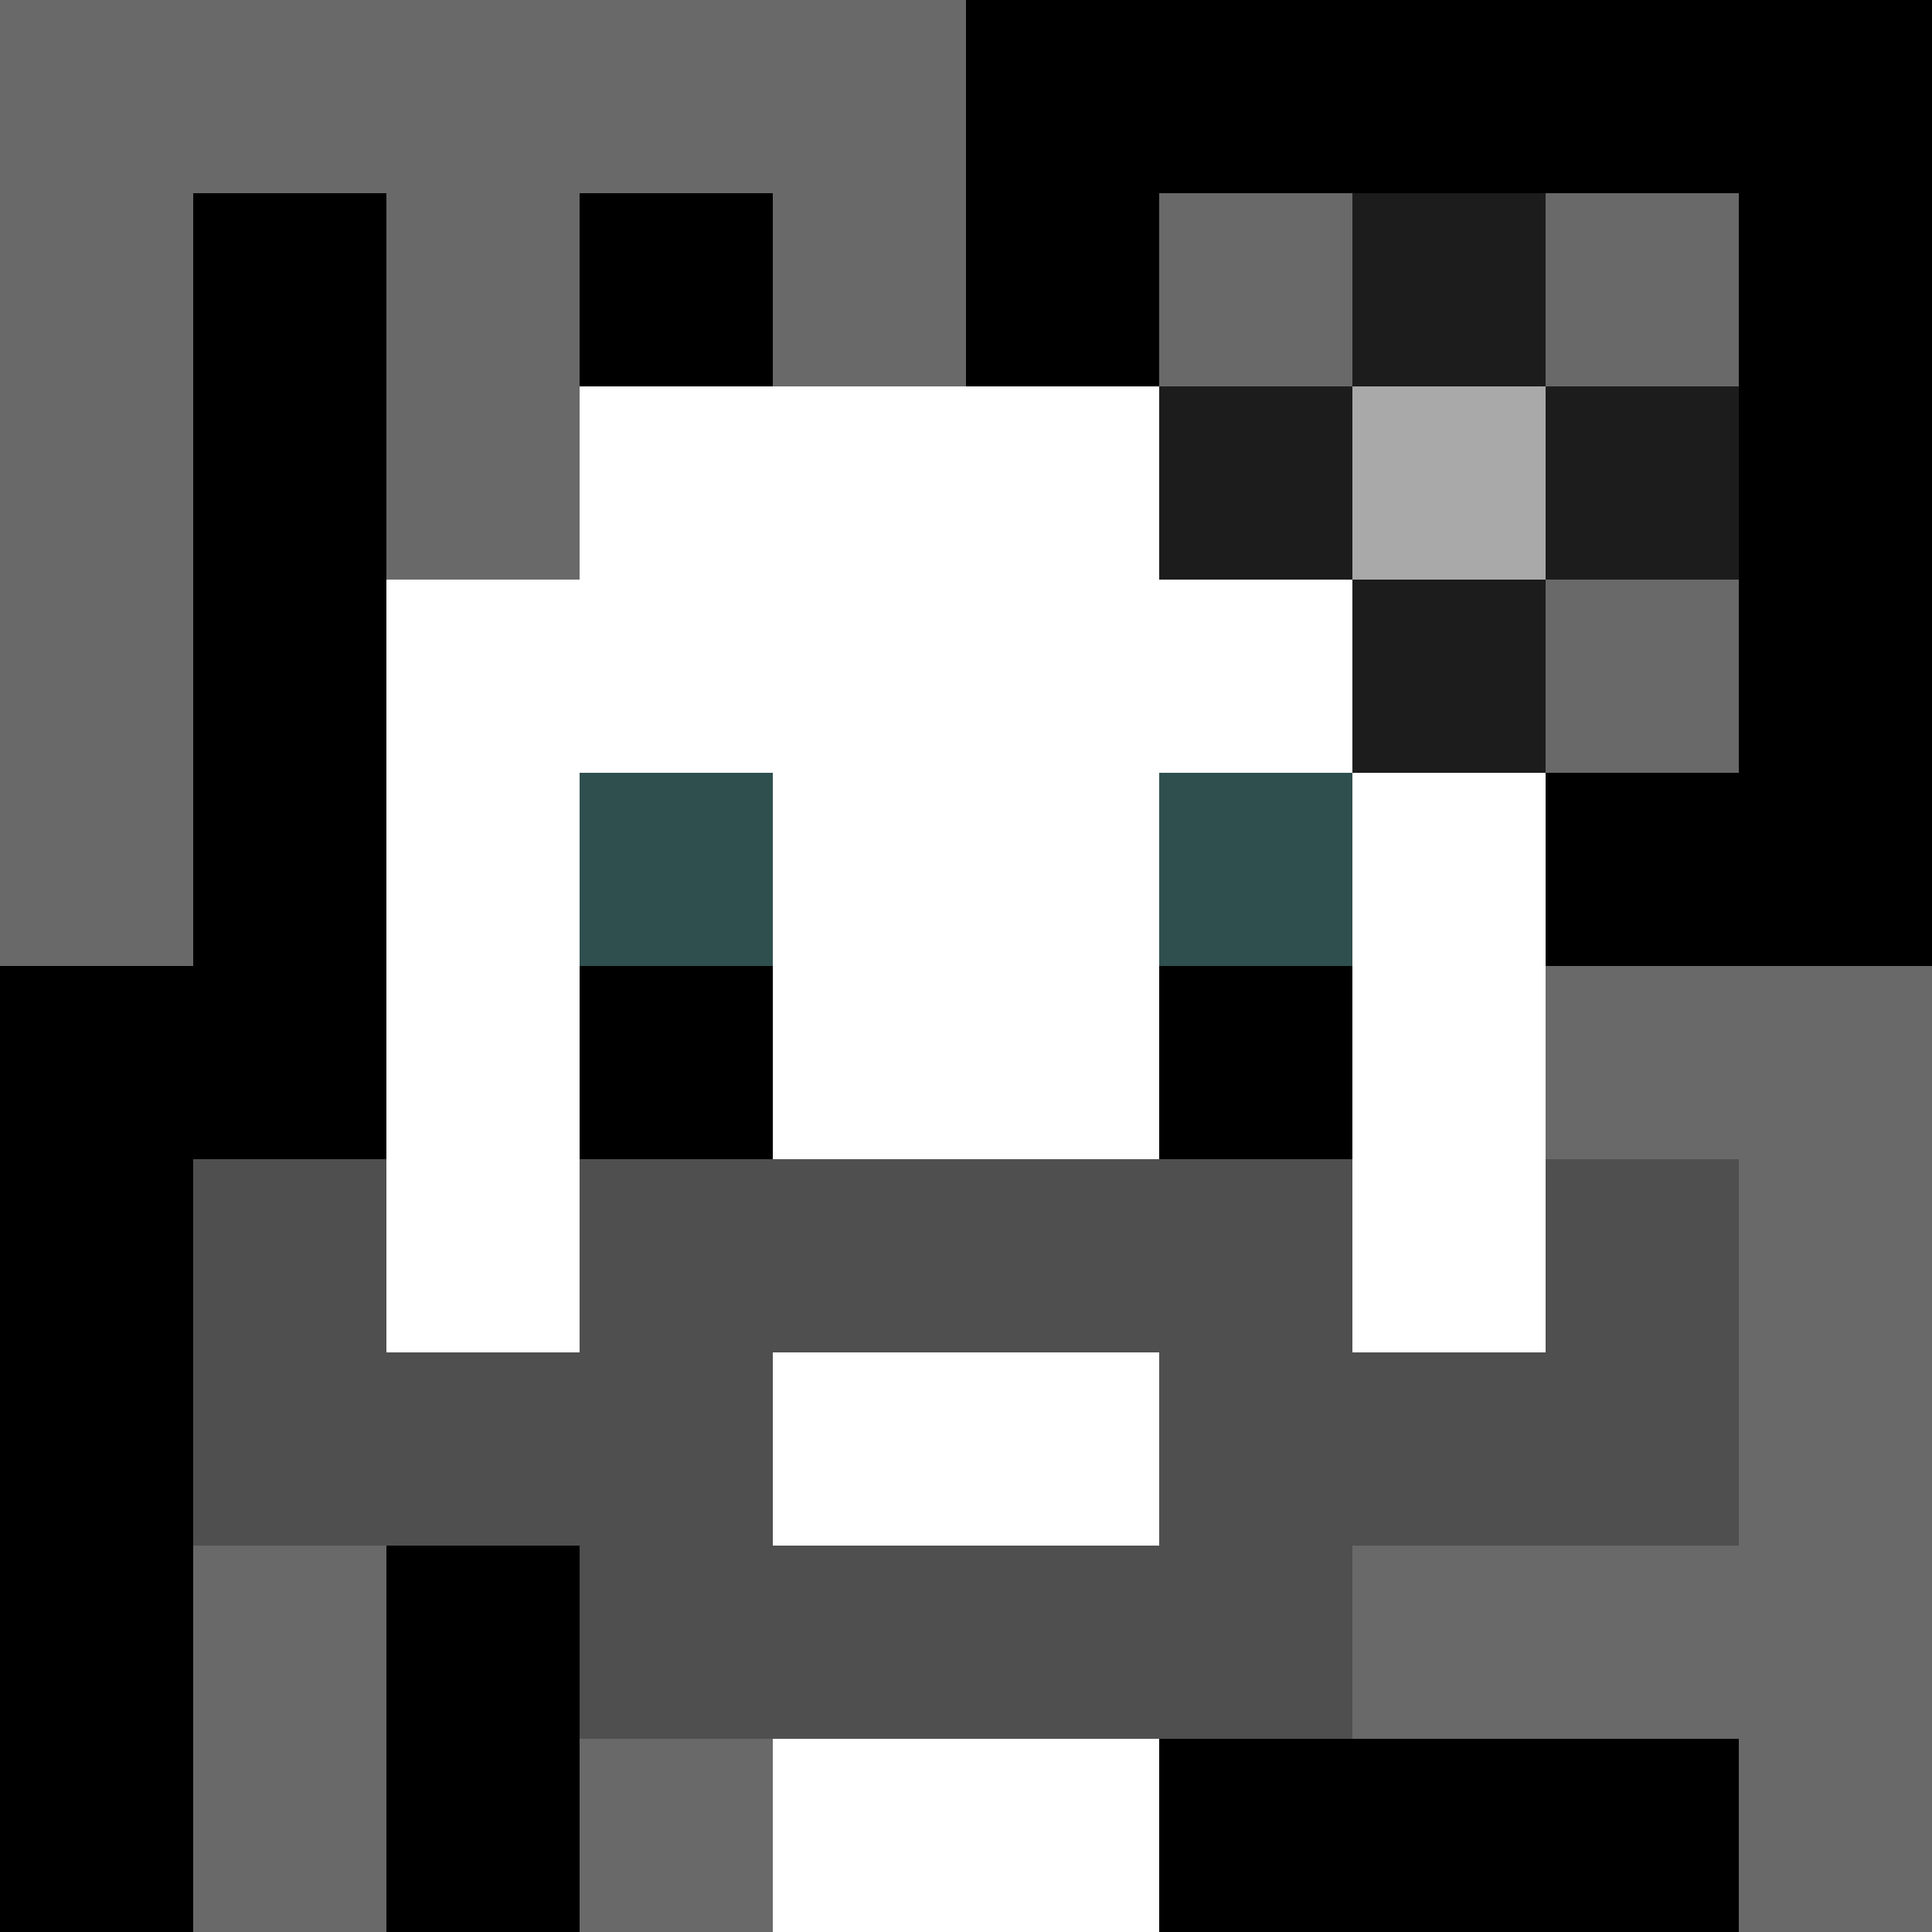
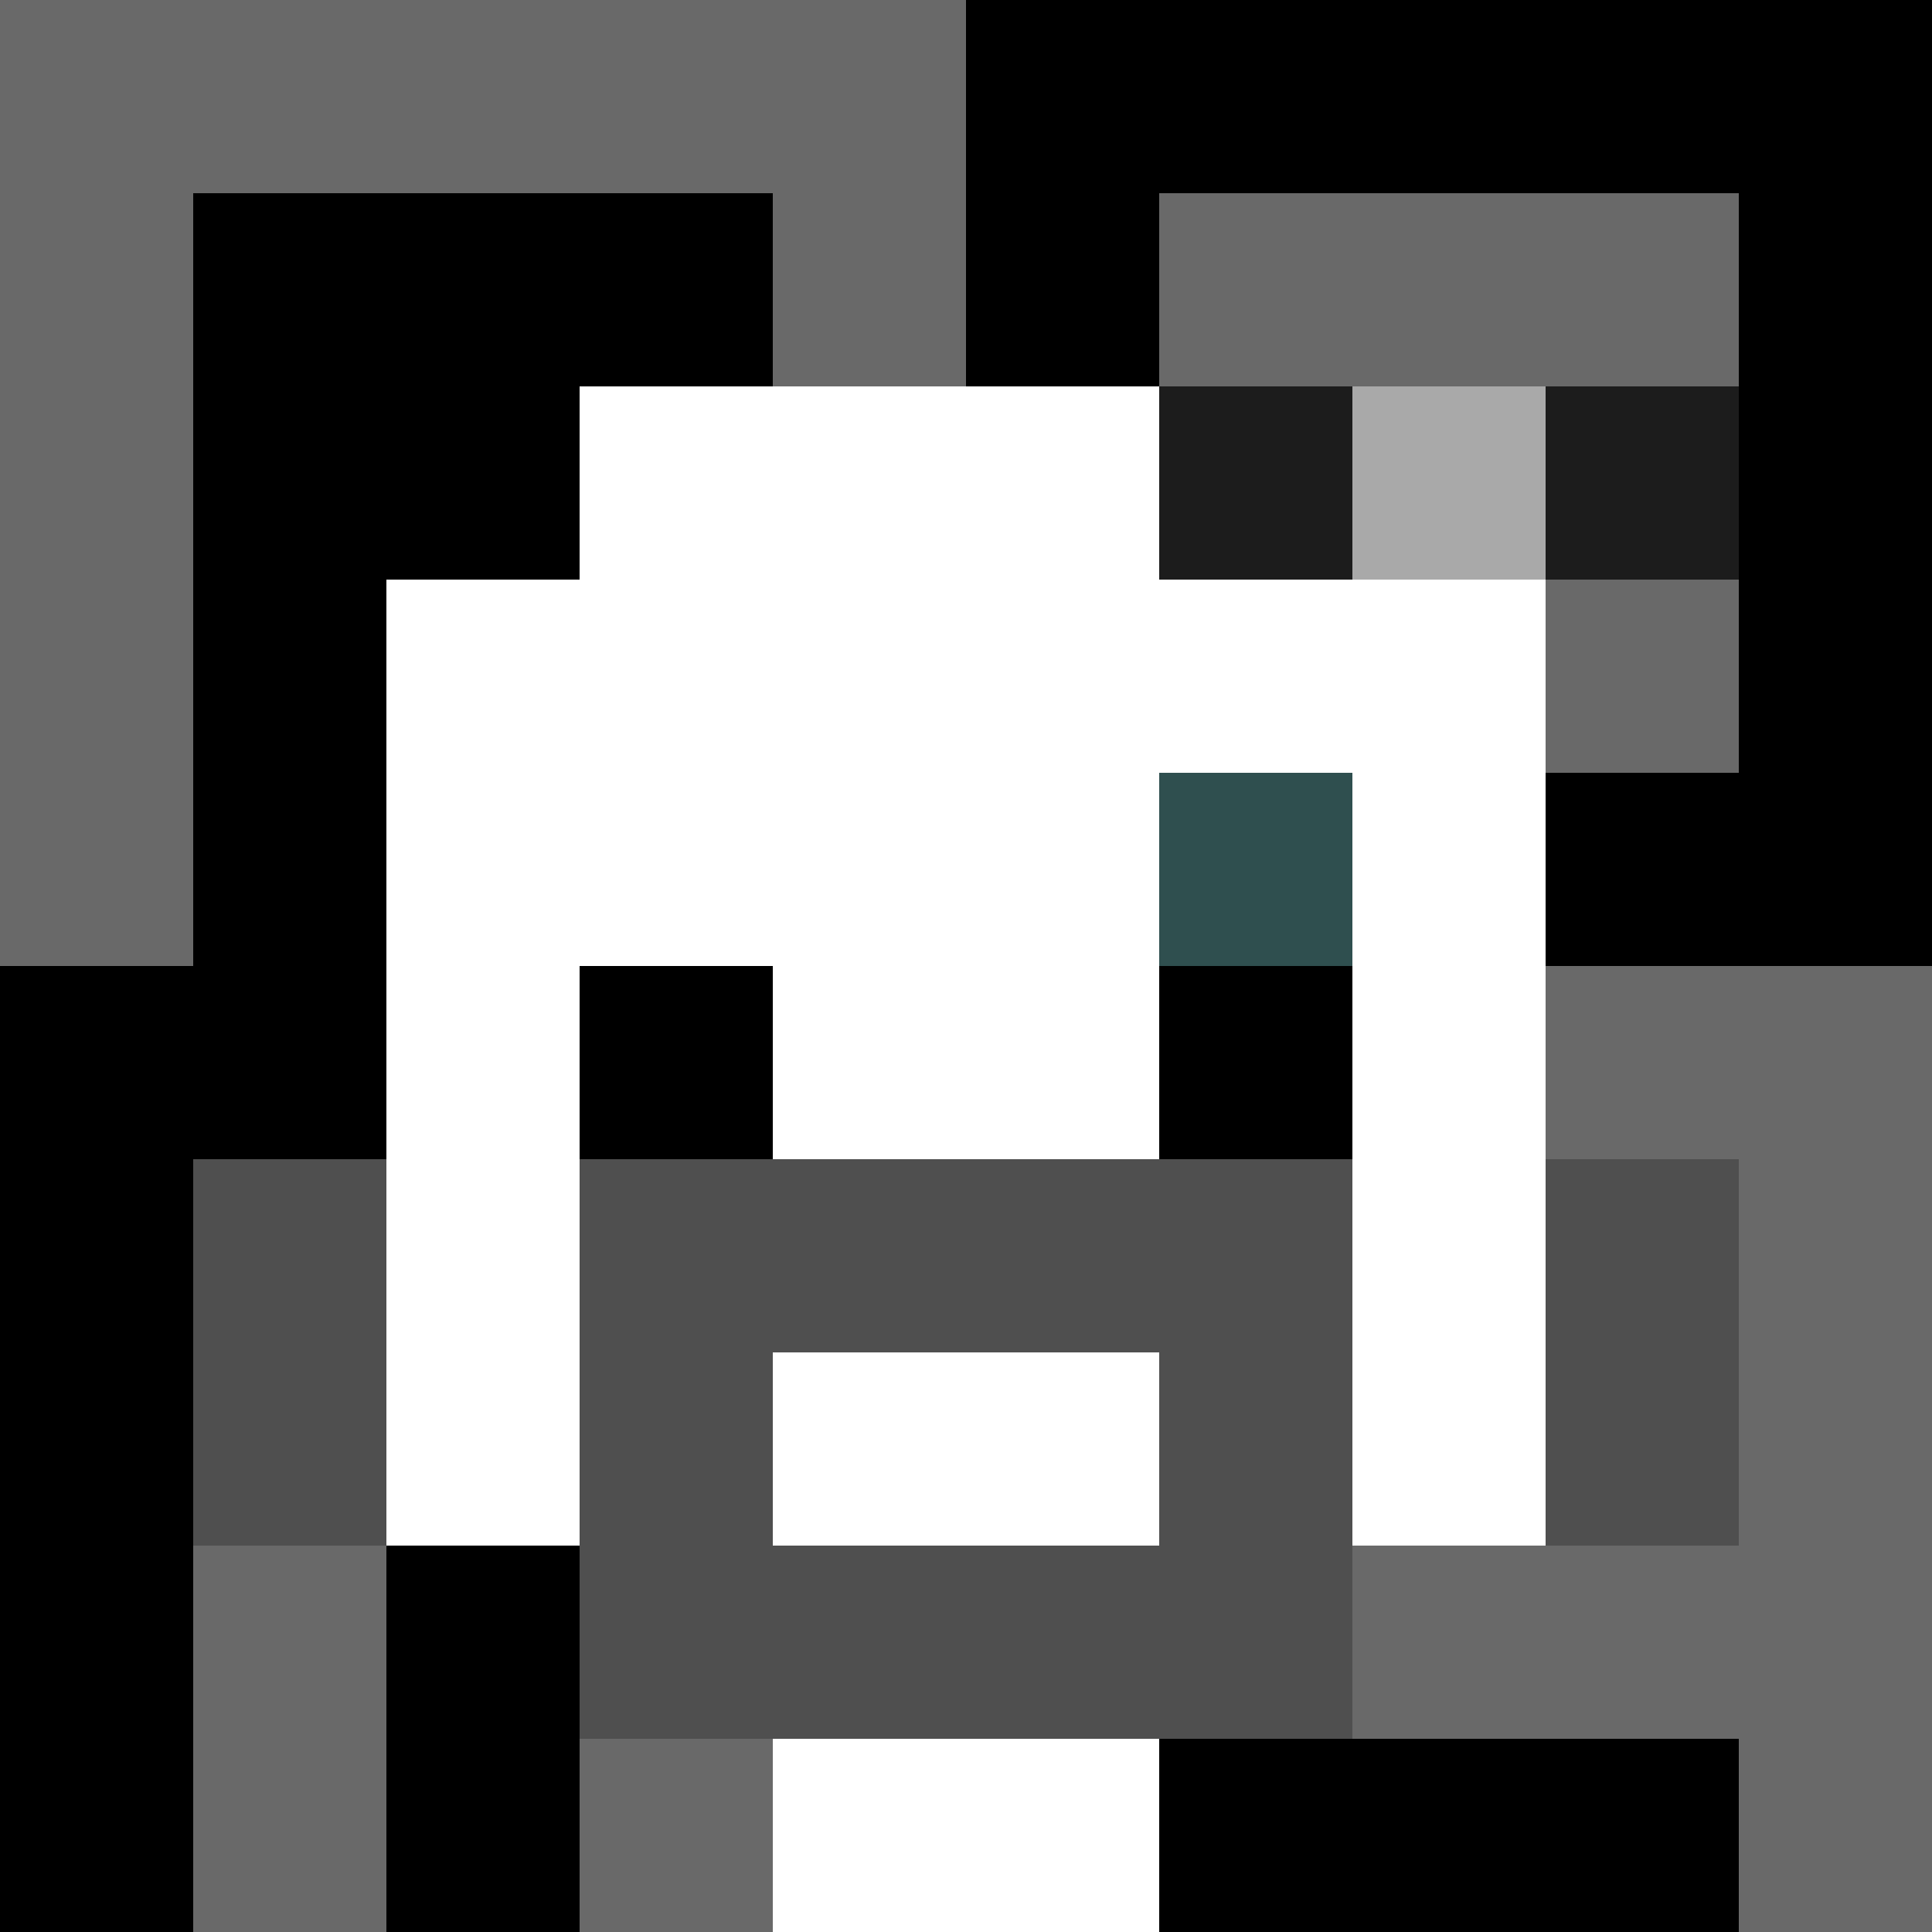
<svg xmlns="http://www.w3.org/2000/svg" version="1.1" width="600" height="600" viewBox="0 0 966 966">
  <title>'goose-pfp-flower' by Dmitri Cherniak</title>
  <desc>The Goose Is Loose (Black Edition)</desc>
  <rect width="100%" height="100%" fill="#7272cc" />
  <g>
    <g id="0-0">
      <rect x="0" y="0" height="966" width="966" fill="#000000" />
      <g>
        <rect id="0-0-0-0-5-1" x="0" y="0" width="483" height="96.6" fill="#696969" />
        <rect id="0-0-0-0-1-5" x="0" y="0" width="96.6" height="483" fill="#696969" />
-         <rect id="0-0-2-0-1-5" x="193.2" y="0" width="96.6" height="483" fill="#696969" />
        <rect id="0-0-4-0-1-5" x="386.4" y="0" width="96.6" height="483" fill="#696969" />
        <rect id="0-0-6-1-3-3" x="579.6" y="96.6" width="289.8" height="289.8" fill="#696969" />
        <rect id="0-0-1-6-1-4" x="96.6" y="579.6" width="96.6" height="386.4" fill="#696969" />
        <rect id="0-0-3-6-1-4" x="289.8" y="579.6" width="96.6" height="386.4" fill="#696969" />
        <rect id="0-0-5-5-5-1" x="483" y="483" width="483" height="96.6" fill="#696969" />
        <rect id="0-0-5-8-5-1" x="483" y="772.8" width="483" height="96.6" fill="#696969" />
        <rect id="0-0-5-5-1-5" x="483" y="483" width="96.6" height="483" fill="#696969" />
        <rect id="0-0-9-5-1-5" x="869.4" y="483" width="96.6" height="483" fill="#696969" />
      </g>
      <g>
        <rect id="0-0-3-2-4-7" x="289.8" y="193.2" width="386.4" height="676.2" fill="#FFFFFF" />
        <rect id="0-0-2-3-6-5" x="193.2" y="289.8" width="579.6" height="483" fill="#FFFFFF" />
        <rect id="0-0-4-8-2-2" x="386.4" y="772.8" width="193.2" height="193.2" fill="#FFFFFF" />
        <rect id="0-0-1-6-8-1" x="96.6" y="579.6" width="772.8" height="96.6" fill="#FFFFFF" />
-         <rect id="0-0-1-7-8-1" x="96.6" y="676.2" width="772.8" height="96.6" fill="#4F4F4F" />
        <rect id="0-0-3-6-4-3" x="289.8" y="579.6" width="386.4" height="289.8" fill="#4F4F4F" />
        <rect id="0-0-4-7-2-1" x="386.4" y="676.2" width="193.2" height="96.6" fill="#FFFFFF" />
        <rect id="0-0-1-6-1-2" x="96.6" y="579.6" width="96.6" height="193.2" fill="#4F4F4F" />
        <rect id="0-0-8-6-1-2" x="772.8" y="579.6" width="96.6" height="193.2" fill="#4F4F4F" />
-         <rect id="0-0-3-4-1-1" x="289.8" y="386.4" width="96.6" height="96.6" fill="#2F4F4F" />
        <rect id="0-0-6-4-1-1" x="579.6" y="386.4" width="96.6" height="96.6" fill="#2F4F4F" />
        <rect id="0-0-3-5-1-1" x="289.8" y="483" width="96.6" height="96.6" fill="#000000" />
        <rect id="0-0-6-5-1-1" x="579.6" y="483" width="96.6" height="96.6" fill="#000000" />
        <rect id="0-0-6-2-3-1" x="579.6" y="193.2" width="289.8" height="96.6" fill="#1C1C1C" />
-         <rect id="0-0-7-1-1-3" x="676.2" y="96.6" width="96.6" height="289.8" fill="#1C1C1C" />
        <rect id="0-0-7-2-1-1" x="676.2" y="193.2" width="96.6" height="96.6" fill="#A9A9A9" />
      </g>
    </g>
  </g>
</svg>